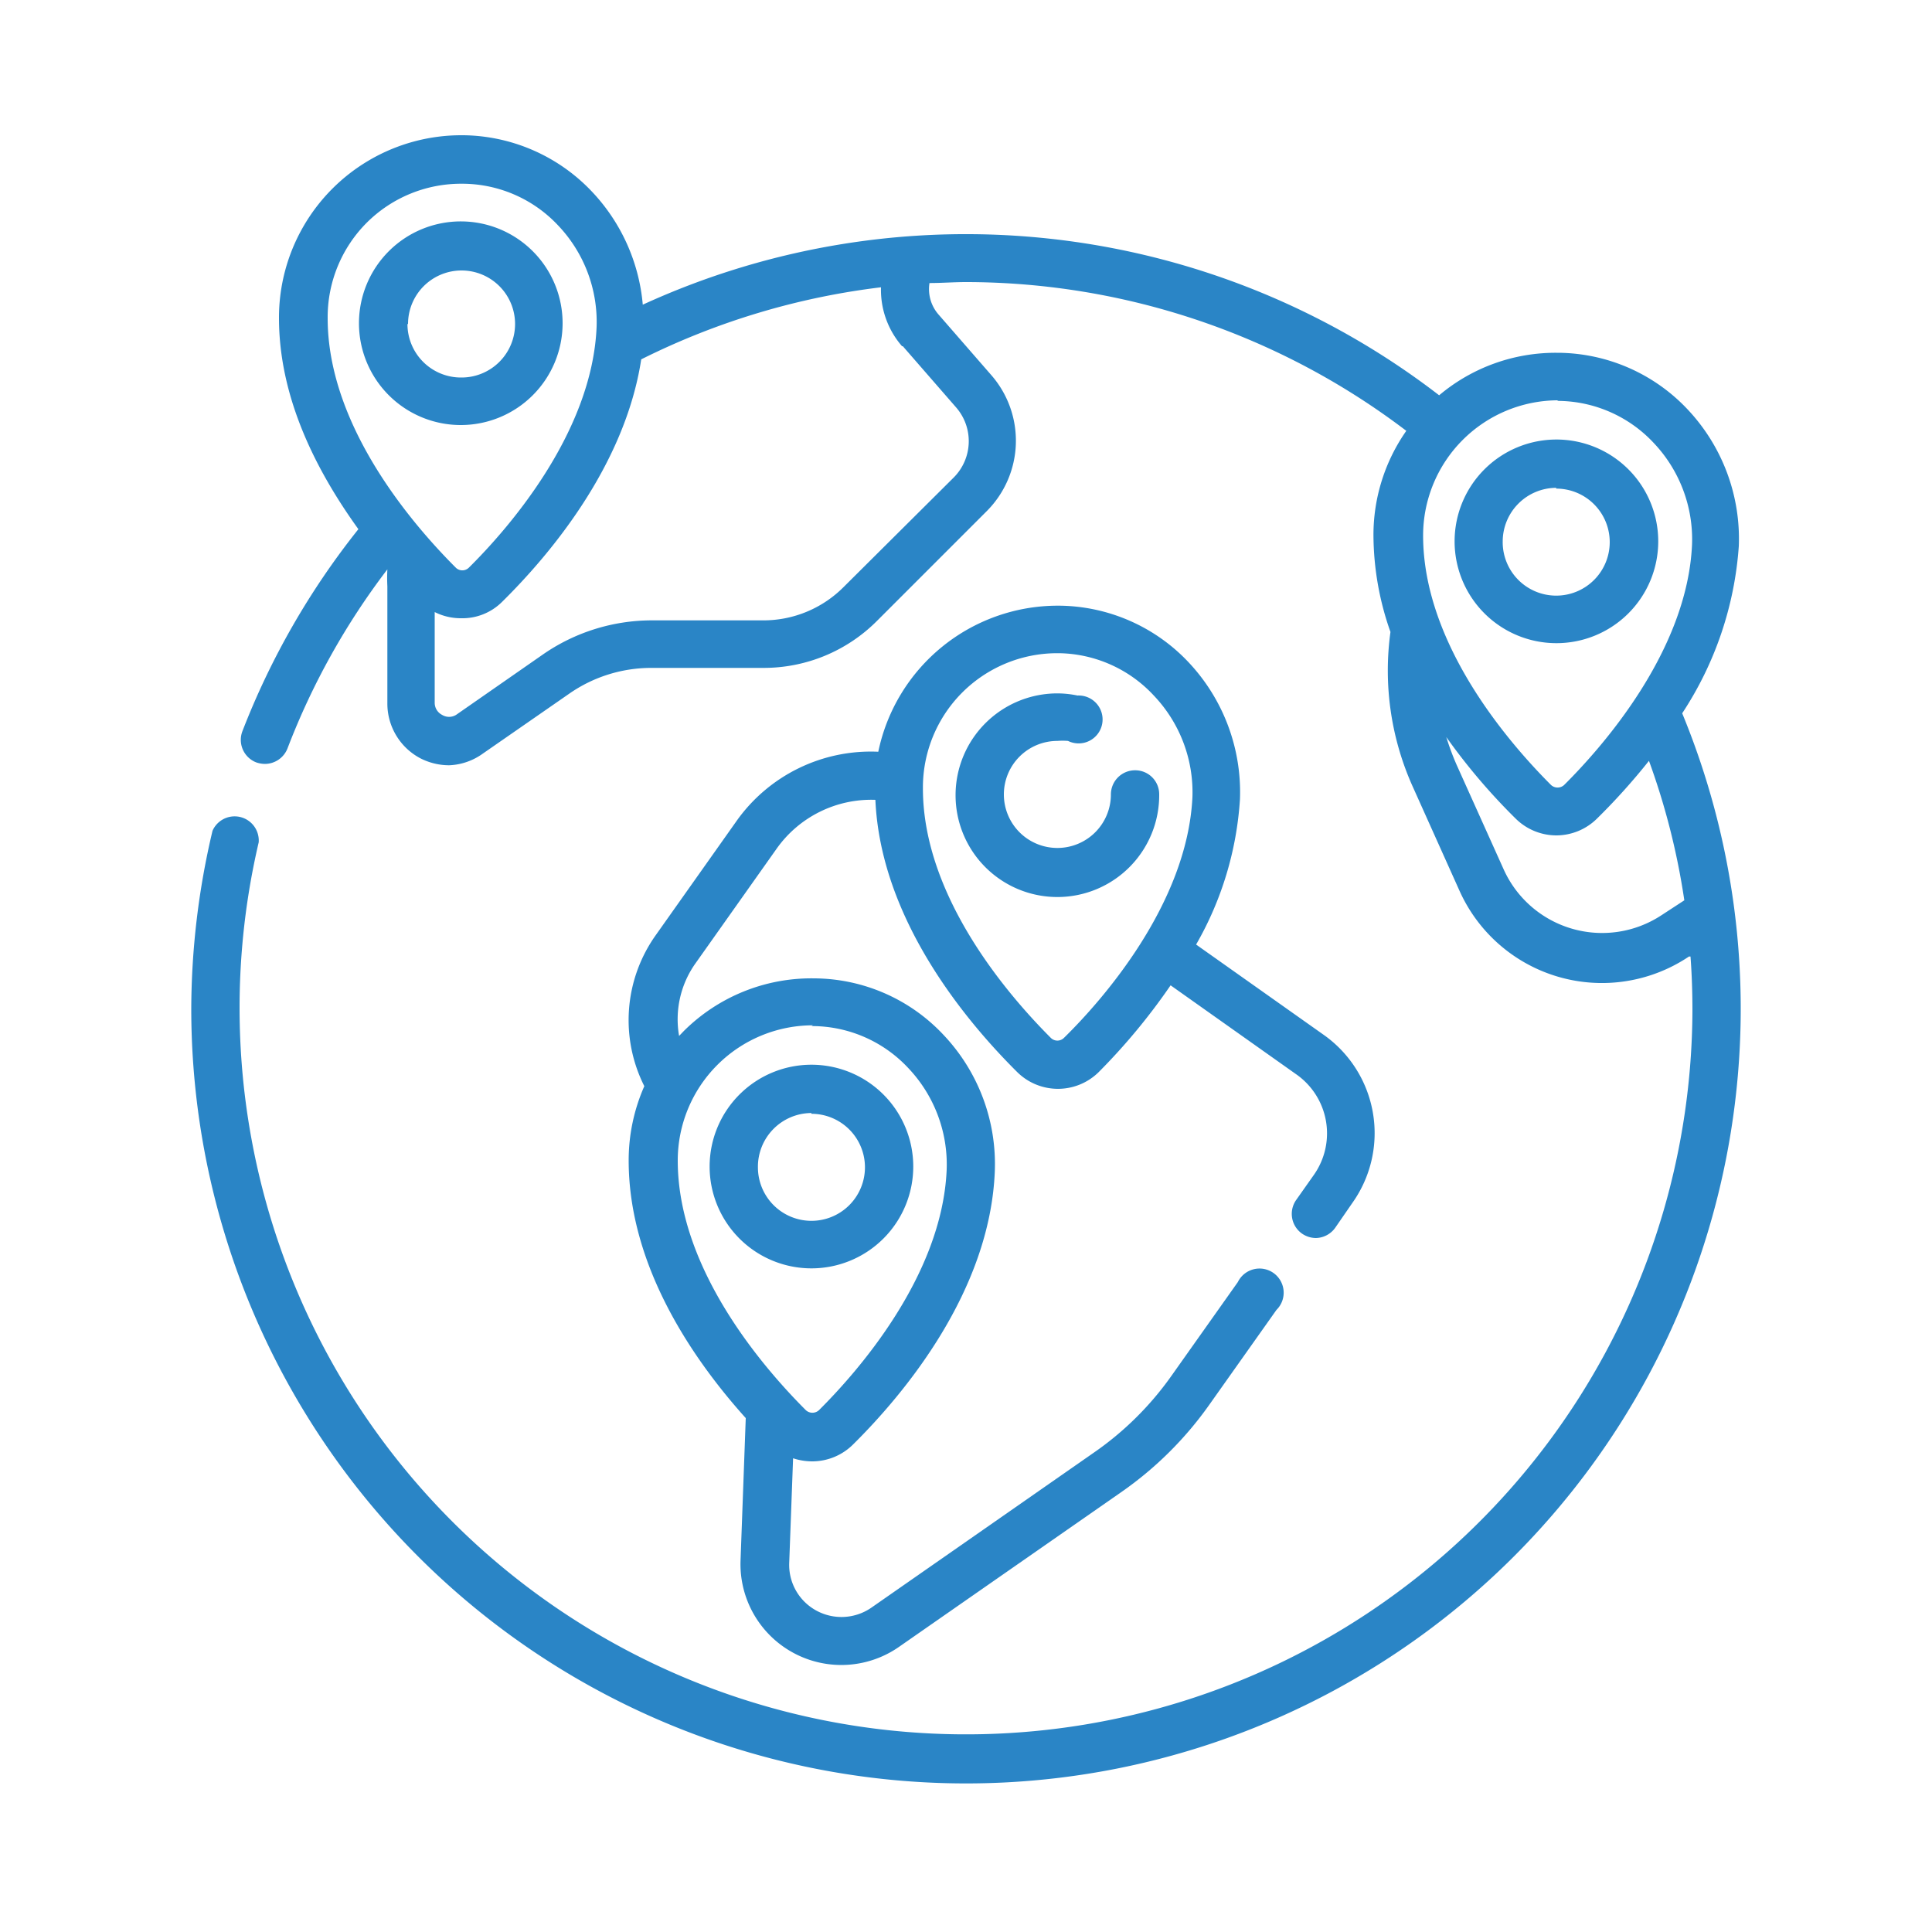
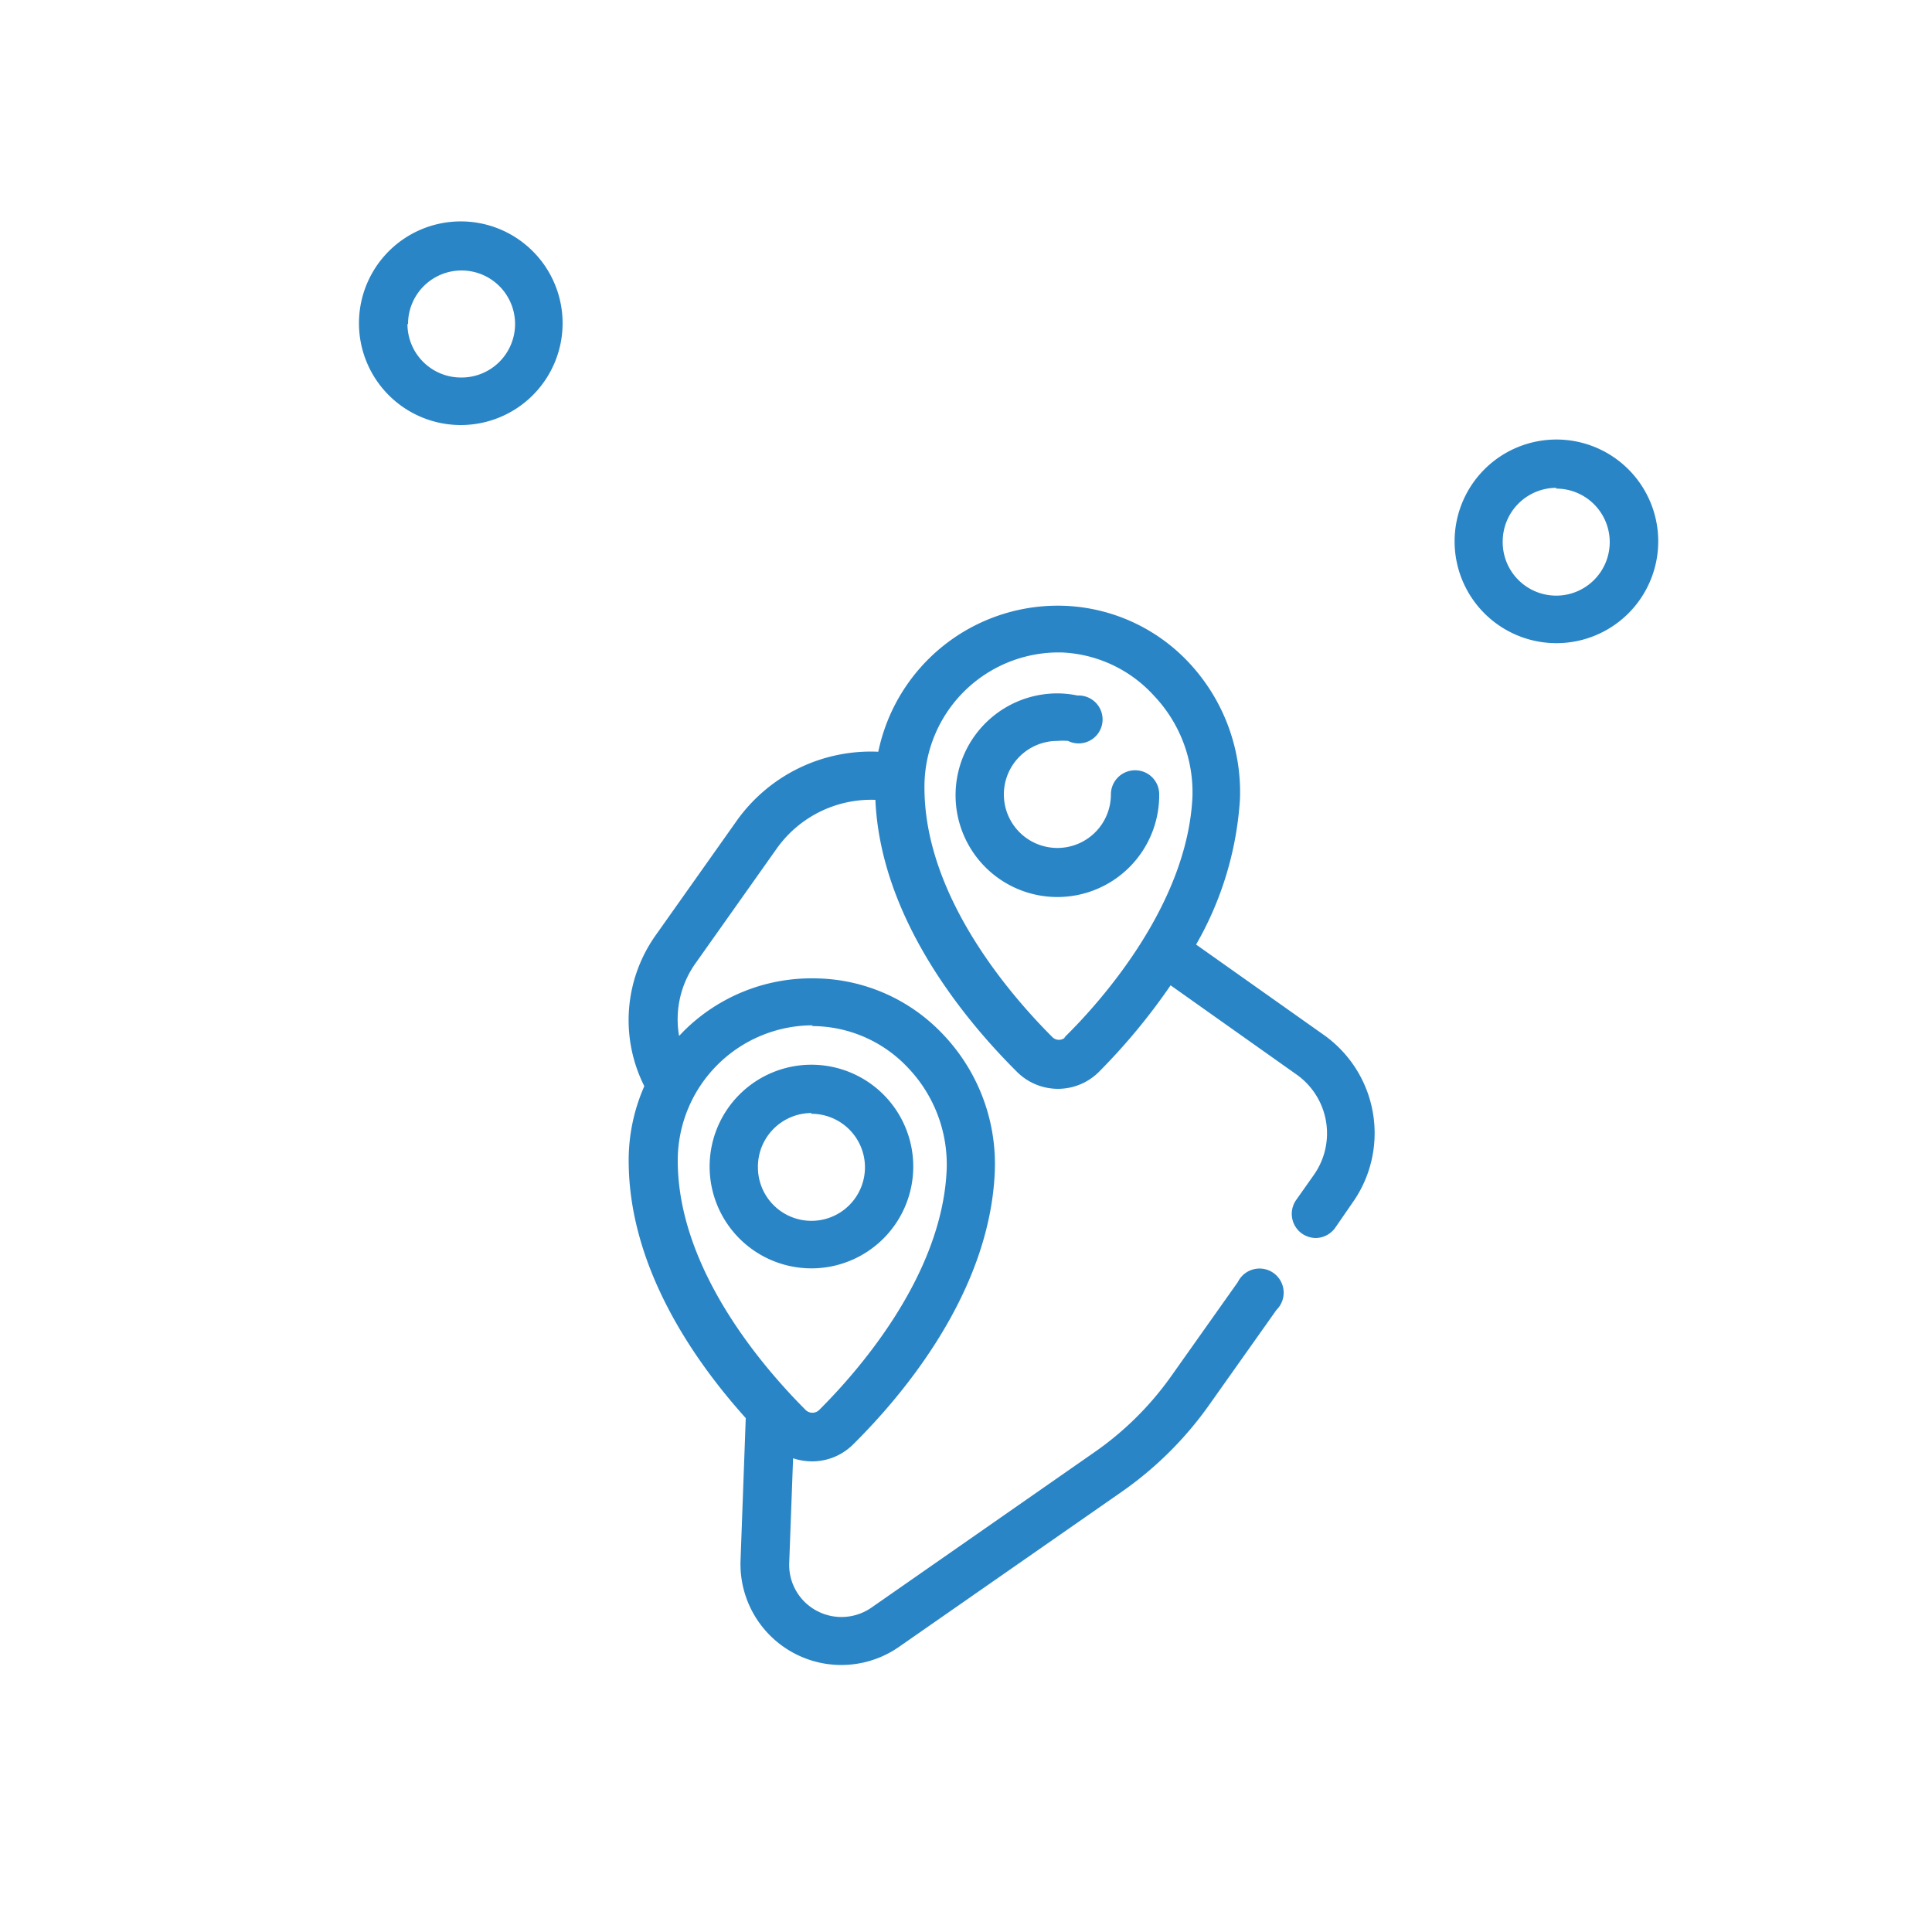
<svg xmlns="http://www.w3.org/2000/svg" id="Layer_1" data-name="Layer 1" viewBox="0 0 100 100">
  <defs>
    <style>.cls-1{fill:#2a85c6;}</style>
  </defs>
-   <path class="cls-1" d="M87.07,36.92A18,18,0,0,0,90,28.27a9.76,9.76,0,0,0-2.65-7.08,9.29,9.29,0,0,0-6.69-2.93h-.11a9.35,9.35,0,0,0-6.06,2.2,40.14,40.14,0,0,0-41.22-4.69,9.74,9.74,0,0,0-2.62-5.84A9.31,9.31,0,0,0,24,7h-.11a9.44,9.44,0,0,0-9.45,9.46c0,4.21,2,8,4.11,10.93a39.84,39.84,0,0,0-6,10.45,1.25,1.25,0,0,0,.71,1.62,1.42,1.42,0,0,0,.45.08,1.26,1.26,0,0,0,1.17-.8,37.15,37.15,0,0,1,5.17-9.27,8.65,8.65,0,0,0,0,.88v6.06a3.2,3.2,0,0,0,1.71,2.84,3.27,3.27,0,0,0,1.49.36A3.19,3.19,0,0,0,25,39l4.47-3.1a7.43,7.43,0,0,1,4.25-1.33H39.5a8.27,8.27,0,0,0,5.91-2.45l5.68-5.68a5.16,5.16,0,0,0,.24-7l-2.76-3.17a2,2,0,0,1-.46-1.62c.63,0,1.26-.05,1.89-.05a37.69,37.69,0,0,1,22.79,7.7,9.39,9.39,0,0,0-1.7,5.41,15.16,15.16,0,0,0,.88,5,14.65,14.65,0,0,0,1.15,8l2.43,5.41a8.08,8.08,0,0,0,11.87,3.39l.08,0c.07.93.1,1.88.1,2.82A37.6,37.6,0,1,1,13.39,43.6,1.25,1.25,0,0,0,11,43,40.34,40.34,0,0,0,9.9,52.21,40.1,40.1,0,0,0,78.35,80.57a40.1,40.1,0,0,0,8.72-43.65ZM19,11.51a6.91,6.91,0,0,1,4.9-2h.07a6.81,6.81,0,0,1,4.91,2.15,7.25,7.25,0,0,1,2,5.26c-.23,5.56-4.7,10.57-6.61,12.46a.48.48,0,0,1-.68,0c-2-2-6.63-7.18-6.63-12.91A6.92,6.92,0,0,1,19,11.51Zm27.73,6.41,2.76,3.17a2.66,2.66,0,0,1-.12,3.62L43.65,30.4a5.86,5.86,0,0,1-4.15,1.71H33.75a9.9,9.9,0,0,0-5.67,1.78L23.61,37a.69.69,0,0,1-.73,0,.7.7,0,0,1-.38-.63V31.68a3,3,0,0,0,1.36.32A2.91,2.91,0,0,0,26,31.14c2.41-2.38,6.34-7,7.19-12.54A37.9,37.9,0,0,1,45.6,14.87a4.44,4.44,0,0,0,1.09,3.05Zm33.86,2.83h.08a6.84,6.84,0,0,1,4.91,2.16,7.25,7.25,0,0,1,2,5.26c-.24,5.56-4.71,10.56-6.62,12.46a.5.5,0,0,1-.68,0c-2-2-6.62-7.18-6.62-12.91a7,7,0,0,1,7-7ZM86,47.37A5.59,5.59,0,0,1,77.83,45l-2.43-5.4a13.37,13.37,0,0,1-.54-1.45,31.64,31.64,0,0,0,3.6,4.23,3,3,0,0,0,2.09.86,3,3,0,0,0,2.1-.86,32.92,32.92,0,0,0,2.7-3,36.75,36.75,0,0,1,1.83,7.22Z" />
  <path class="cls-1" d="M80.55,33.29A5.27,5.27,0,1,0,75.29,28,5.27,5.27,0,0,0,80.55,33.29Zm0-8A2.77,2.77,0,1,1,77.78,28,2.78,2.78,0,0,1,80.55,25.25Z" />
-   <path class="cls-1" d="M61.53,34.29a9.3,9.3,0,0,0-6.7-2.94h-.1a9.49,9.49,0,0,0-9.27,7.56,8.52,8.52,0,0,0-7.34,3.59l-4.19,5.92a7.59,7.59,0,0,0-.58,7.8,9.49,9.49,0,0,0-.81,3.85c0,5.5,3.37,10.34,6.06,13.33l-.27,7.38a5.22,5.22,0,0,0,8.19,4.47l11.49-8a18.54,18.54,0,0,0,4.59-4.55l3.47-4.9a1.25,1.25,0,1,0-2-1.44l-3.47,4.9a16.19,16.19,0,0,1-4,3.94l-11.48,8a2.72,2.72,0,0,1-3.13,0,2.69,2.69,0,0,1-1.14-2.31l.2-5.41a3.18,3.18,0,0,0,1,.16,3,3,0,0,0,2.09-.86c2.64-2.61,7.09-7.92,7.35-14.13a9.72,9.72,0,0,0-2.65-7.08,9.23,9.23,0,0,0-6.69-2.93,9.36,9.36,0,0,0-6.76,2.73l-.24.25A5,5,0,0,1,36,49.86l4.19-5.92a6,6,0,0,1,5.12-2.54c.27,6.18,4.69,11.46,7.35,14.1a3,3,0,0,0,4.2,0A32.09,32.09,0,0,0,60.59,51l6.48,4.59A3.73,3.73,0,0,1,68,60.82l-.91,1.29a1.25,1.25,0,0,0,.3,1.74,1.28,1.28,0,0,0,.72.23,1.26,1.26,0,0,0,1-.53L70,62.26a6.23,6.23,0,0,0-1.49-8.7l-6.6-4.67a17.26,17.26,0,0,0,2.27-7.52,9.8,9.8,0,0,0-2.65-7.08ZM42,53.11h.07A6.82,6.82,0,0,1,47,55.27a7.25,7.25,0,0,1,2,5.26c-.23,5.56-4.7,10.56-6.61,12.46a.5.5,0,0,1-.68,0c-2-2-6.63-7.18-6.63-12.92a7,7,0,0,1,7-7Zm13.07.61a.48.48,0,0,1-.68,0c-2-2-6.62-7.18-6.62-12.91a6.95,6.95,0,0,1,7-7h.08A6.83,6.83,0,0,1,59.72,36a7.26,7.26,0,0,1,2,5.26C61.45,46.82,57,51.83,55.07,53.72Z" />
+   <path class="cls-1" d="M61.53,34.29a9.3,9.3,0,0,0-6.7-2.94h-.1a9.49,9.49,0,0,0-9.27,7.56,8.52,8.52,0,0,0-7.34,3.59l-4.19,5.92a7.59,7.59,0,0,0-.58,7.8,9.49,9.49,0,0,0-.81,3.85c0,5.5,3.37,10.34,6.06,13.33l-.27,7.38a5.22,5.22,0,0,0,8.19,4.47l11.49-8a18.54,18.54,0,0,0,4.59-4.55l3.47-4.9a1.25,1.25,0,1,0-2-1.44l-3.47,4.9a16.19,16.19,0,0,1-4,3.94l-11.48,8a2.72,2.72,0,0,1-3.13,0,2.69,2.69,0,0,1-1.14-2.31l.2-5.41a3.18,3.18,0,0,0,1,.16,3,3,0,0,0,2.09-.86c2.64-2.61,7.09-7.92,7.35-14.13a9.72,9.72,0,0,0-2.65-7.08,9.23,9.23,0,0,0-6.69-2.93,9.36,9.36,0,0,0-6.76,2.73l-.24.25A5,5,0,0,1,36,49.86l4.19-5.92a6,6,0,0,1,5.12-2.54c.27,6.18,4.69,11.46,7.35,14.1a3,3,0,0,0,4.2,0A32.09,32.09,0,0,0,60.59,51l6.48,4.59A3.73,3.73,0,0,1,68,60.82l-.91,1.29a1.25,1.25,0,0,0,.3,1.74,1.28,1.28,0,0,0,.72.23,1.26,1.26,0,0,0,1-.53L70,62.26a6.23,6.23,0,0,0-1.49-8.7l-6.6-4.67a17.26,17.26,0,0,0,2.27-7.52,9.8,9.8,0,0,0-2.65-7.08ZM42,53.11h.07A6.82,6.82,0,0,1,47,55.27a7.25,7.25,0,0,1,2,5.26c-.23,5.56-4.7,10.56-6.61,12.46a.5.5,0,0,1-.68,0c-2-2-6.63-7.18-6.63-12.92a7,7,0,0,1,7-7m13.07.61a.48.48,0,0,1-.68,0c-2-2-6.62-7.18-6.62-12.91a6.95,6.95,0,0,1,7-7h.08A6.83,6.83,0,0,1,59.72,36a7.26,7.26,0,0,1,2,5.26C61.45,46.82,57,51.83,55.07,53.72Z" />
  <path class="cls-1" d="M58.75,39.87a1.25,1.25,0,0,0-1.25,1.25,2.77,2.77,0,1,1-2.77-2.77,3.41,3.41,0,0,1,.55,0A1.24,1.24,0,1,0,55.77,36a5.17,5.17,0,0,0-1-.11A5.27,5.27,0,1,0,60,41.12,1.24,1.24,0,0,0,58.75,39.87Z" />
  <path class="cls-1" d="M42,65.65a5.27,5.27,0,1,0-5.27-5.27A5.27,5.27,0,0,0,42,65.65Zm0-8a2.77,2.77,0,1,1-2.77,2.77A2.78,2.78,0,0,1,42,57.61Z" />
  <path class="cls-1" d="M29.12,16.77A5.27,5.27,0,1,0,23.86,22,5.27,5.27,0,0,0,29.12,16.77Zm-8,0a2.77,2.77,0,1,1,2.77,2.77A2.77,2.77,0,0,1,21.09,16.77Z" />
</svg>